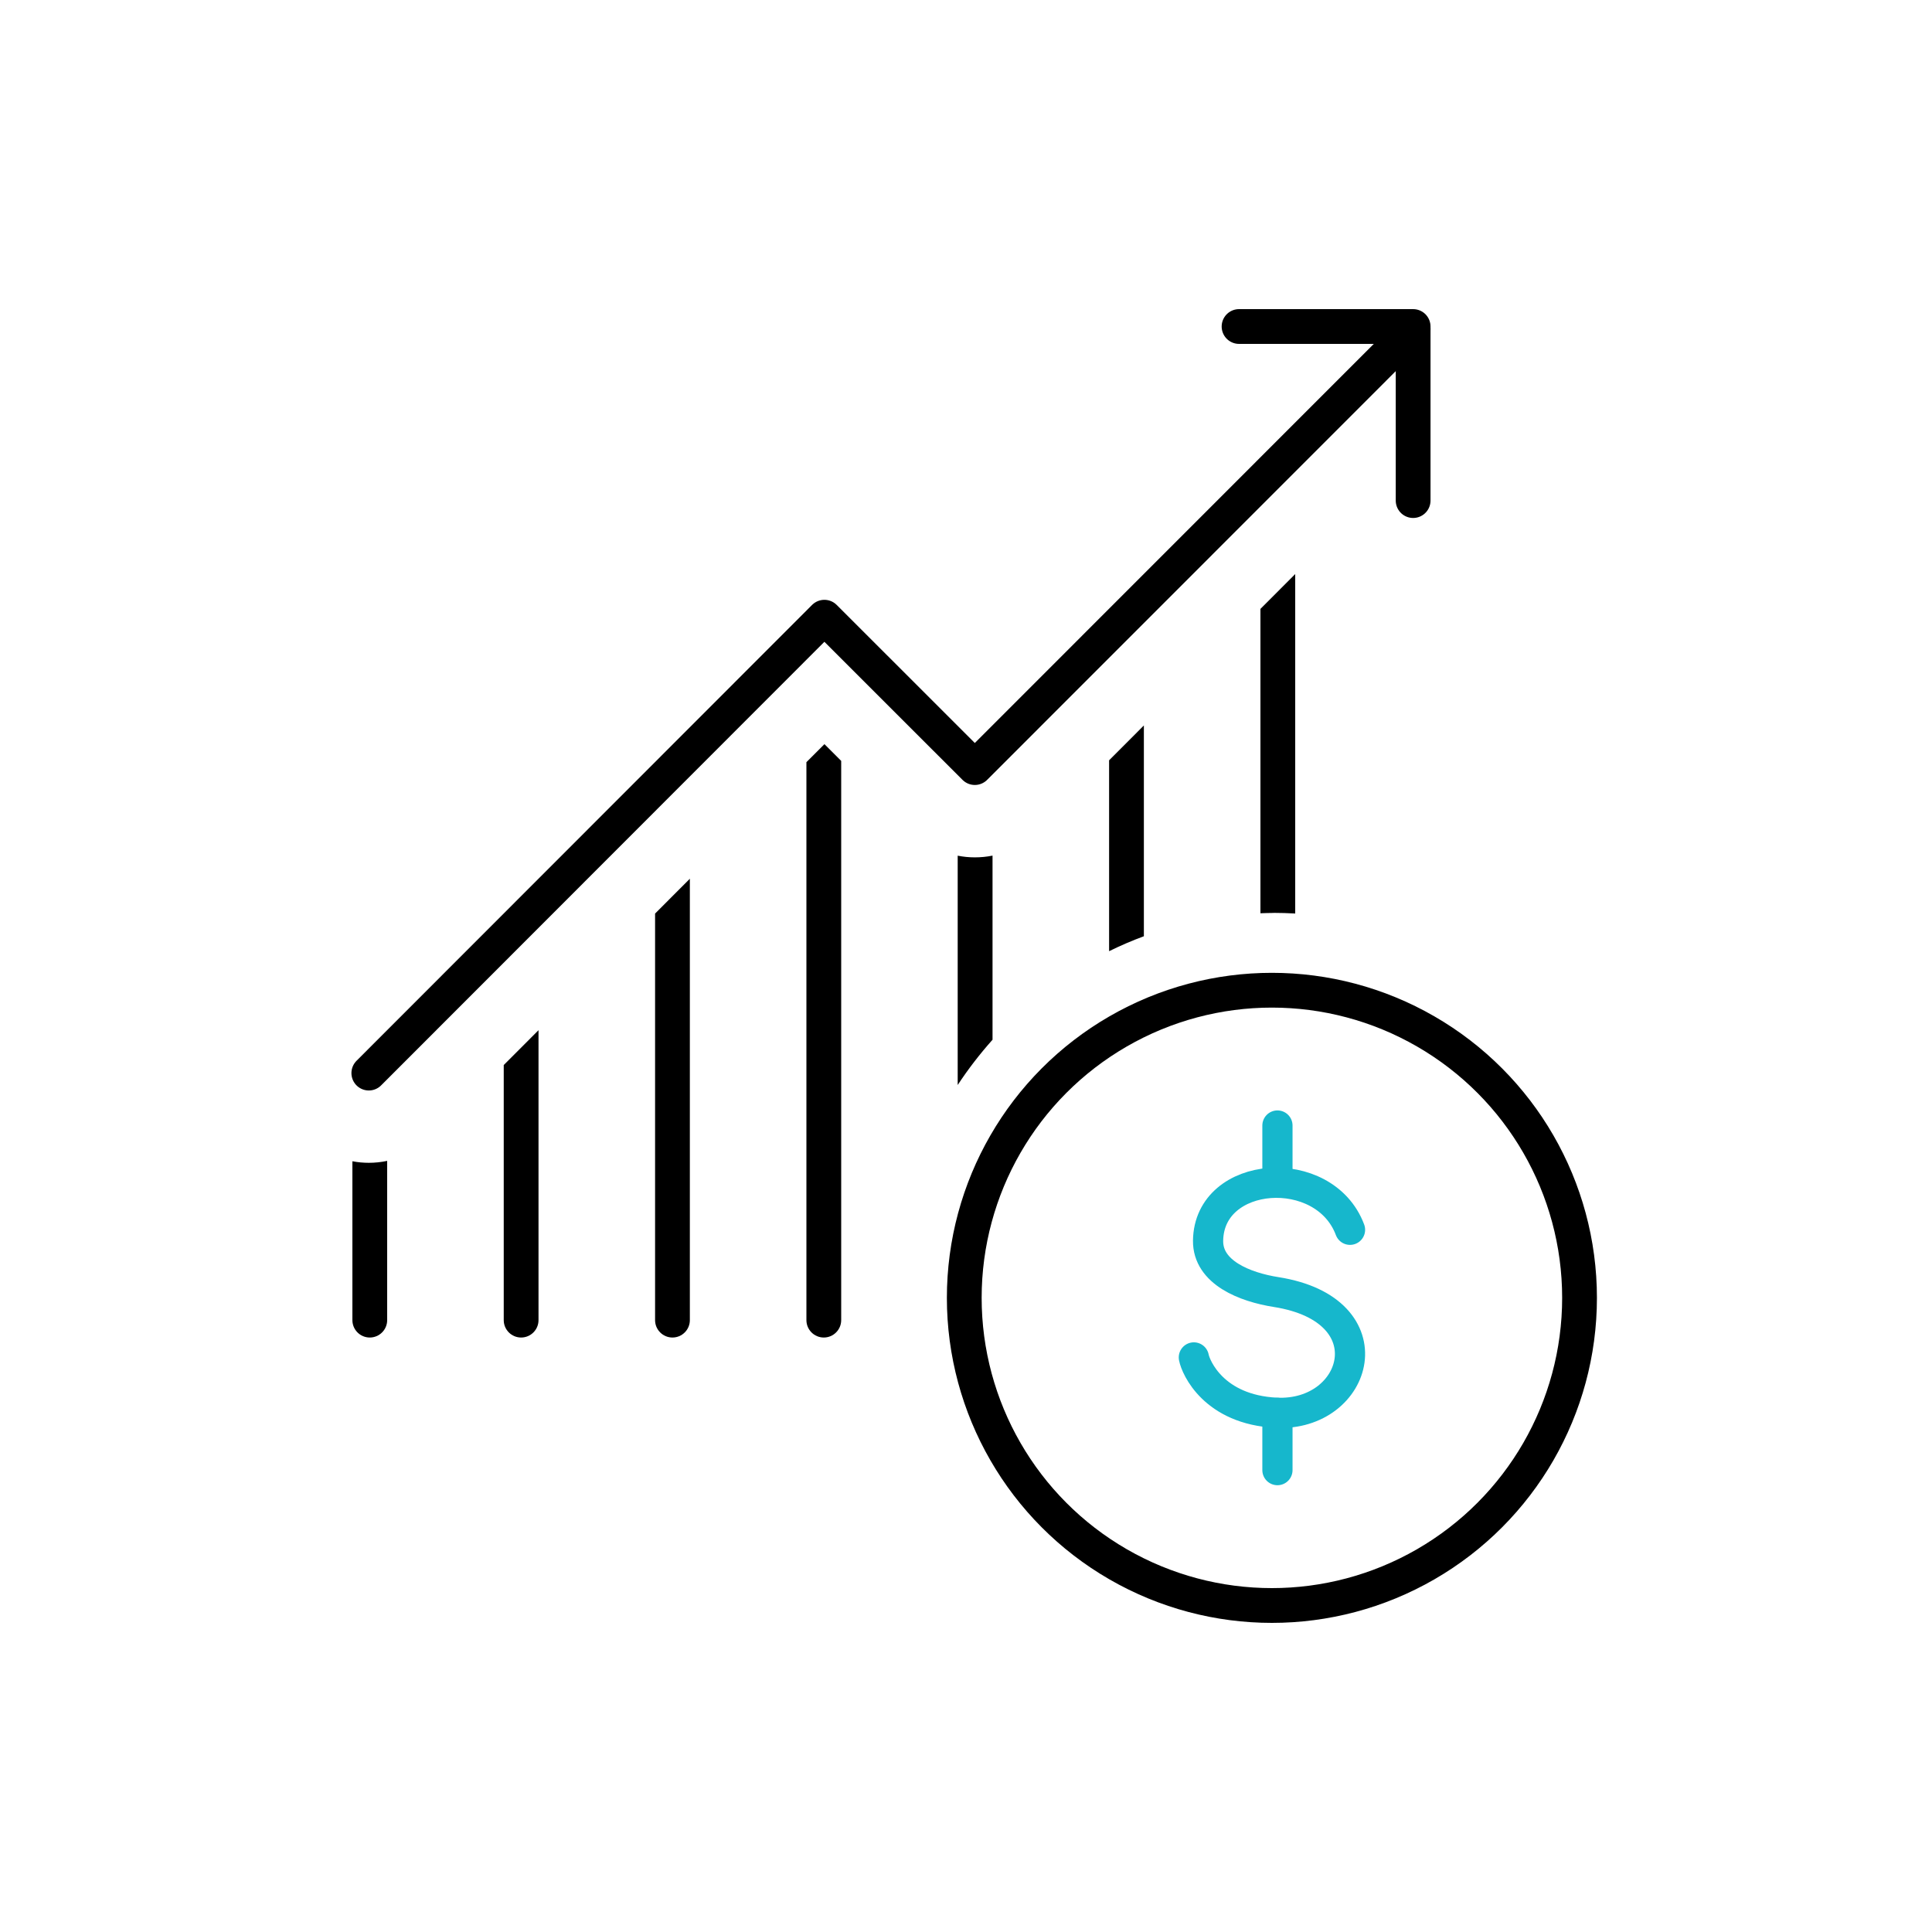
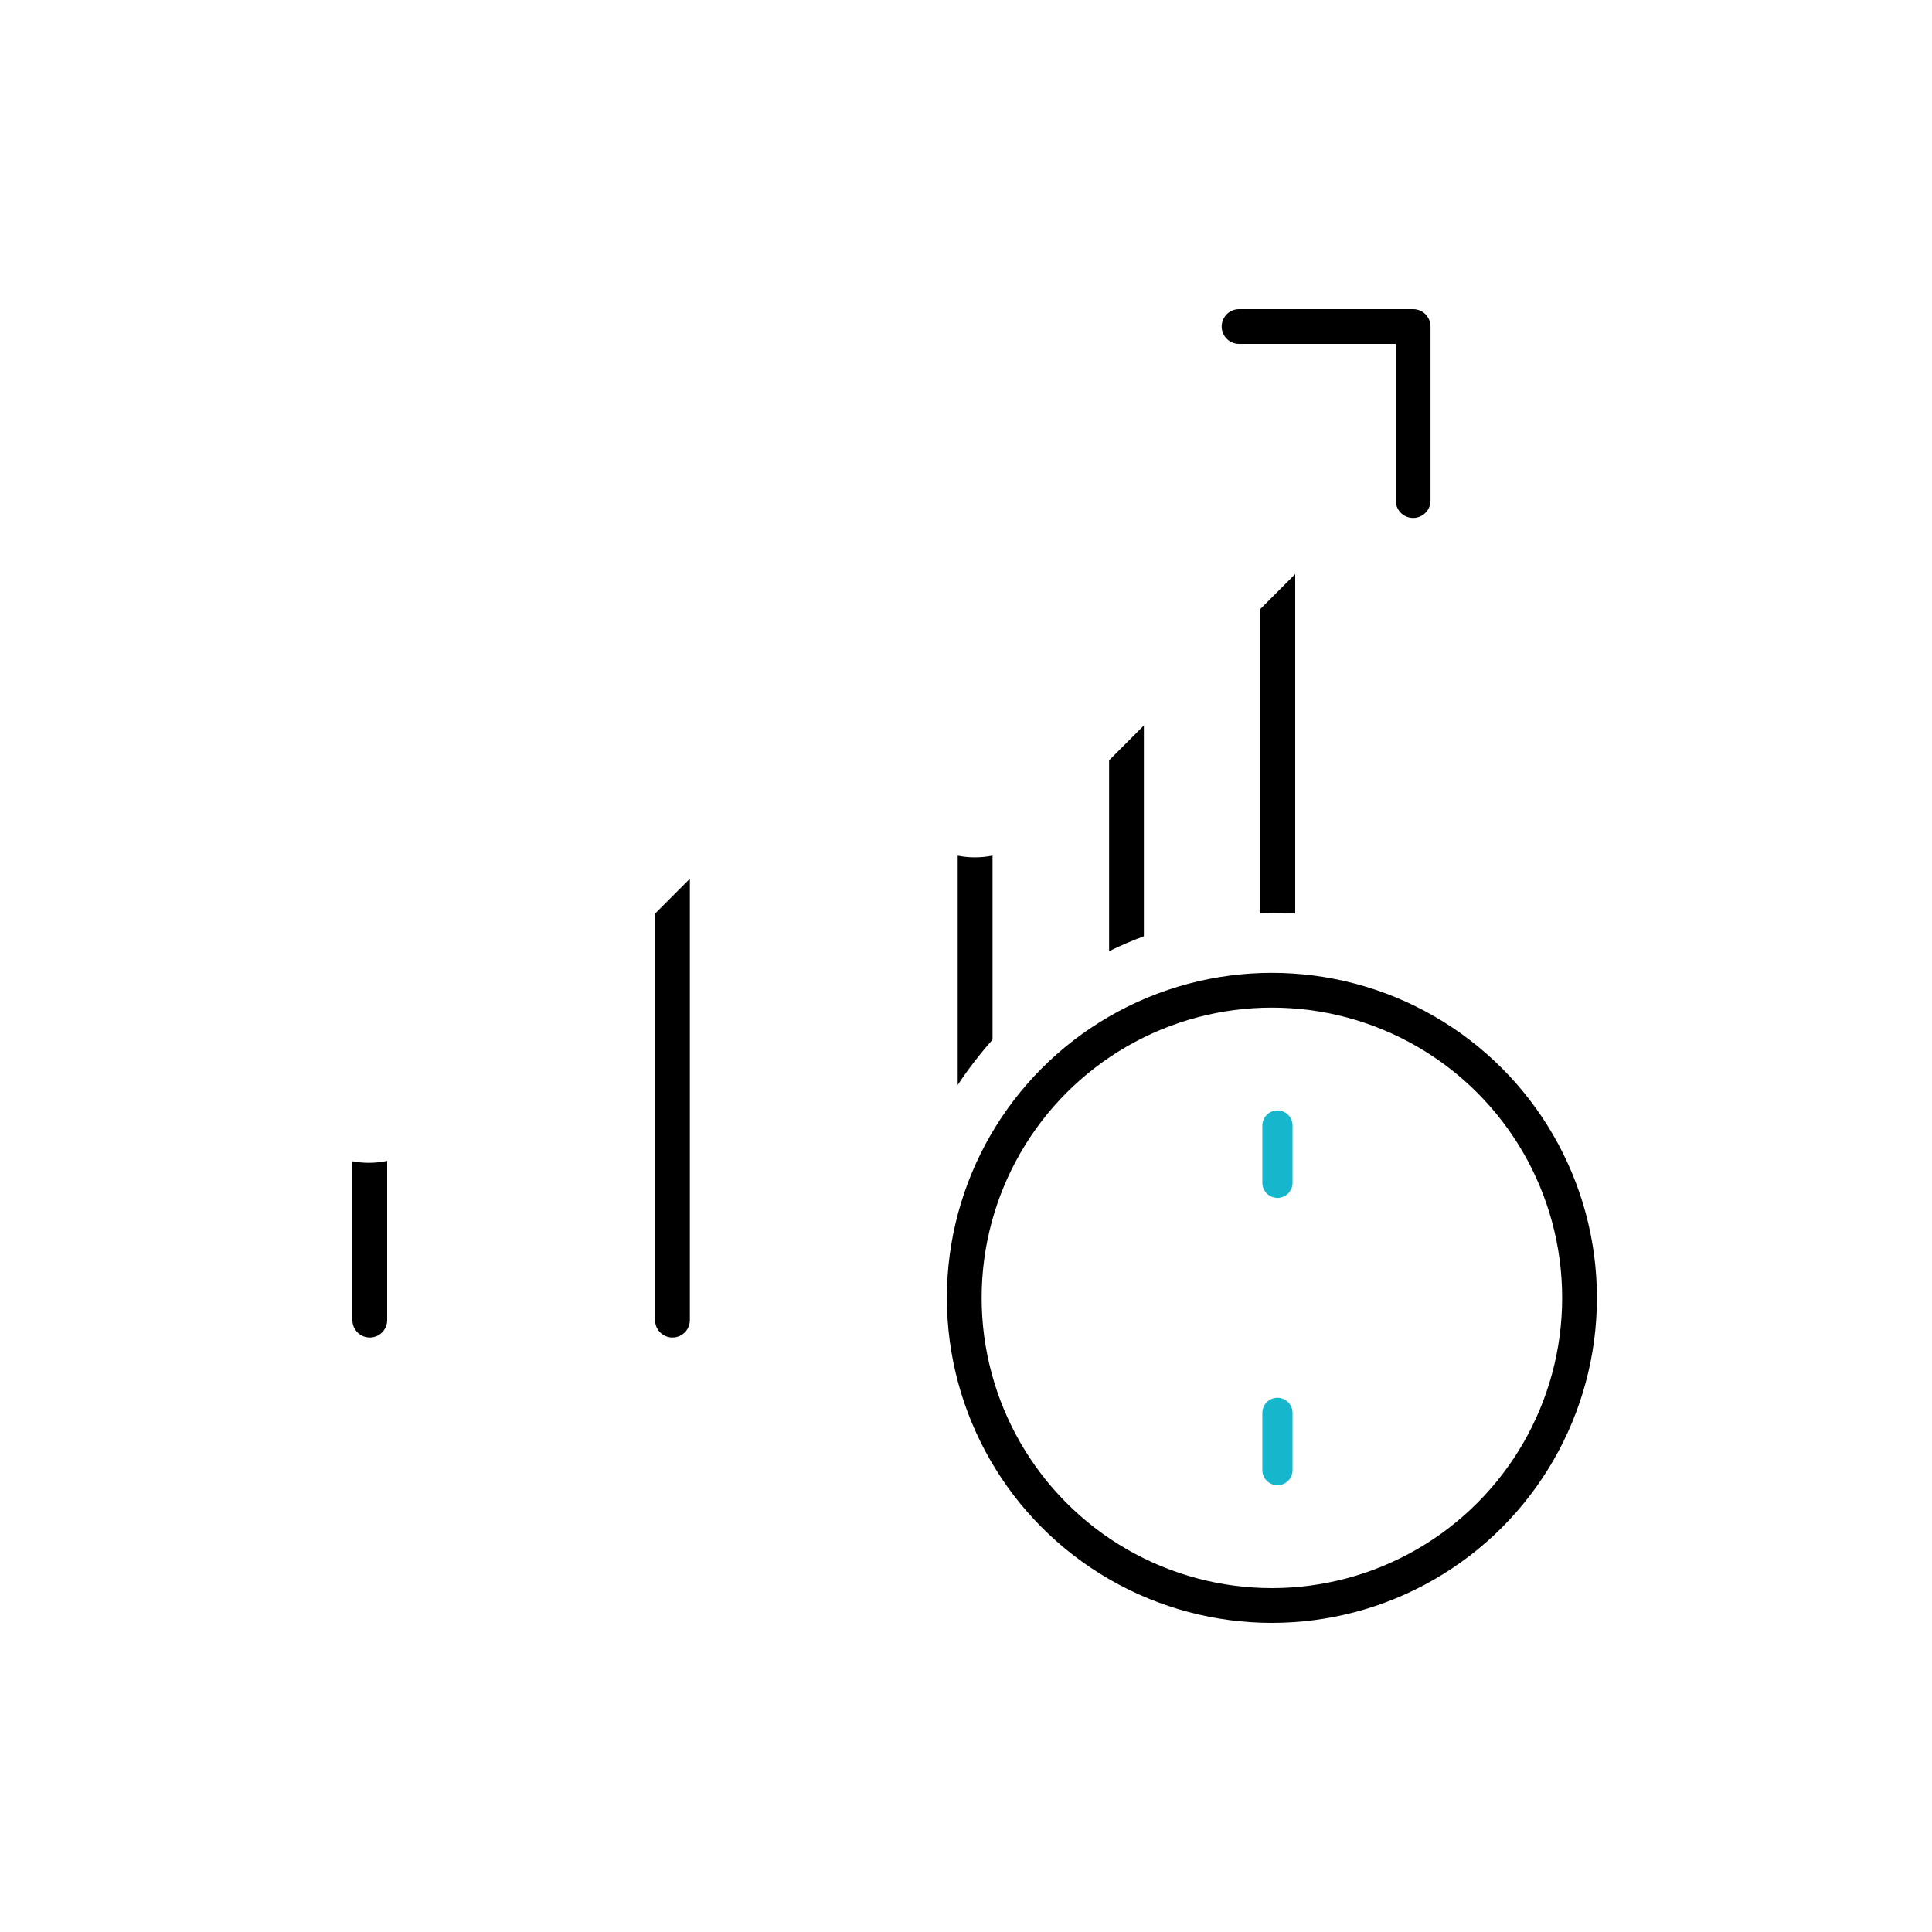
<svg xmlns="http://www.w3.org/2000/svg" id="Ebene_1" viewBox="0 0 300 300">
  <defs>
    <style>.cls-1{stroke:#16b7cc;stroke-width:4.69px;}.cls-1,.cls-2{fill:none;stroke-linecap:round;stroke-linejoin:round;}.cls-2{stroke:#000;stroke-width:5.4px;}</style>
  </defs>
-   <polyline class="cls-2" points="57.27 166.63 128.01 95.84 151.37 119.19 219.43 51.11" />
  <polyline class="cls-2" points="192.4 50.7 219.43 50.7 219.43 77.73" />
  <g>
    <path d="M177.62,145.37v-32.72l-5.4,5.41v29.64c1.75-.86,3.56-1.64,5.4-2.32Z" />
    <path d="M154.12,161.46v-28.6c-.9,.18-1.82,.27-2.75,.27s-1.79-.09-2.66-.26v35.61c1.63-2.48,3.44-4.82,5.4-7.02Z" />
    <path d="M197.78,141.75c1.12,0,2.23,.04,3.34,.1v-52.71l-5.4,5.41v47.26c.69-.02,1.37-.05,2.06-.05Z" />
-     <path d="M54.72,180.32v24.67c0,1.49,1.21,2.7,2.7,2.7s2.7-1.21,2.7-2.7v-24.73c-.94,.2-1.9,.3-2.85,.3-.85,0-1.71-.08-2.55-.24Z" />
+     <path d="M54.72,180.32v24.67c0,1.49,1.21,2.7,2.7,2.7s2.7-1.21,2.7-2.7v-24.73c-.94,.2-1.9,.3-2.85,.3-.85,0-1.71-.08-2.55-.24" />
    <path d="M101.72,204.99c0,1.49,1.21,2.7,2.7,2.7s2.7-1.21,2.7-2.7v-68.54l-5.4,5.41v63.13Z" />
-     <path d="M125.22,118.35v86.64c0,1.49,1.21,2.7,2.7,2.7s2.7-1.21,2.7-2.7V118.15l-2.6-2.6-2.8,2.8Z" />
-     <path d="M78.22,204.99c0,1.49,1.21,2.7,2.7,2.7s2.7-1.21,2.7-2.7v-45.02l-5.4,5.41v39.62Z" />
  </g>
  <g>
    <circle class="cls-2" cx="197.5" cy="201.53" r="47.77" />
    <g>
-       <path class="cls-1" d="M209.63,190.96c-3.97-10.6-21.9-9.34-22.04,1.7-.06,4.94,5.73,7.21,10.57,7.97,17.63,2.78,12.76,19.37,0,18.74-9.68-.48-12.48-7.03-12.78-8.59" />
      <line class="cls-1" x1="198.36" y1="174.77" x2="198.36" y2="183.66" />
      <line class="cls-1" x1="198.36" y1="219.39" x2="198.36" y2="228.28" />
    </g>
  </g>
</svg>